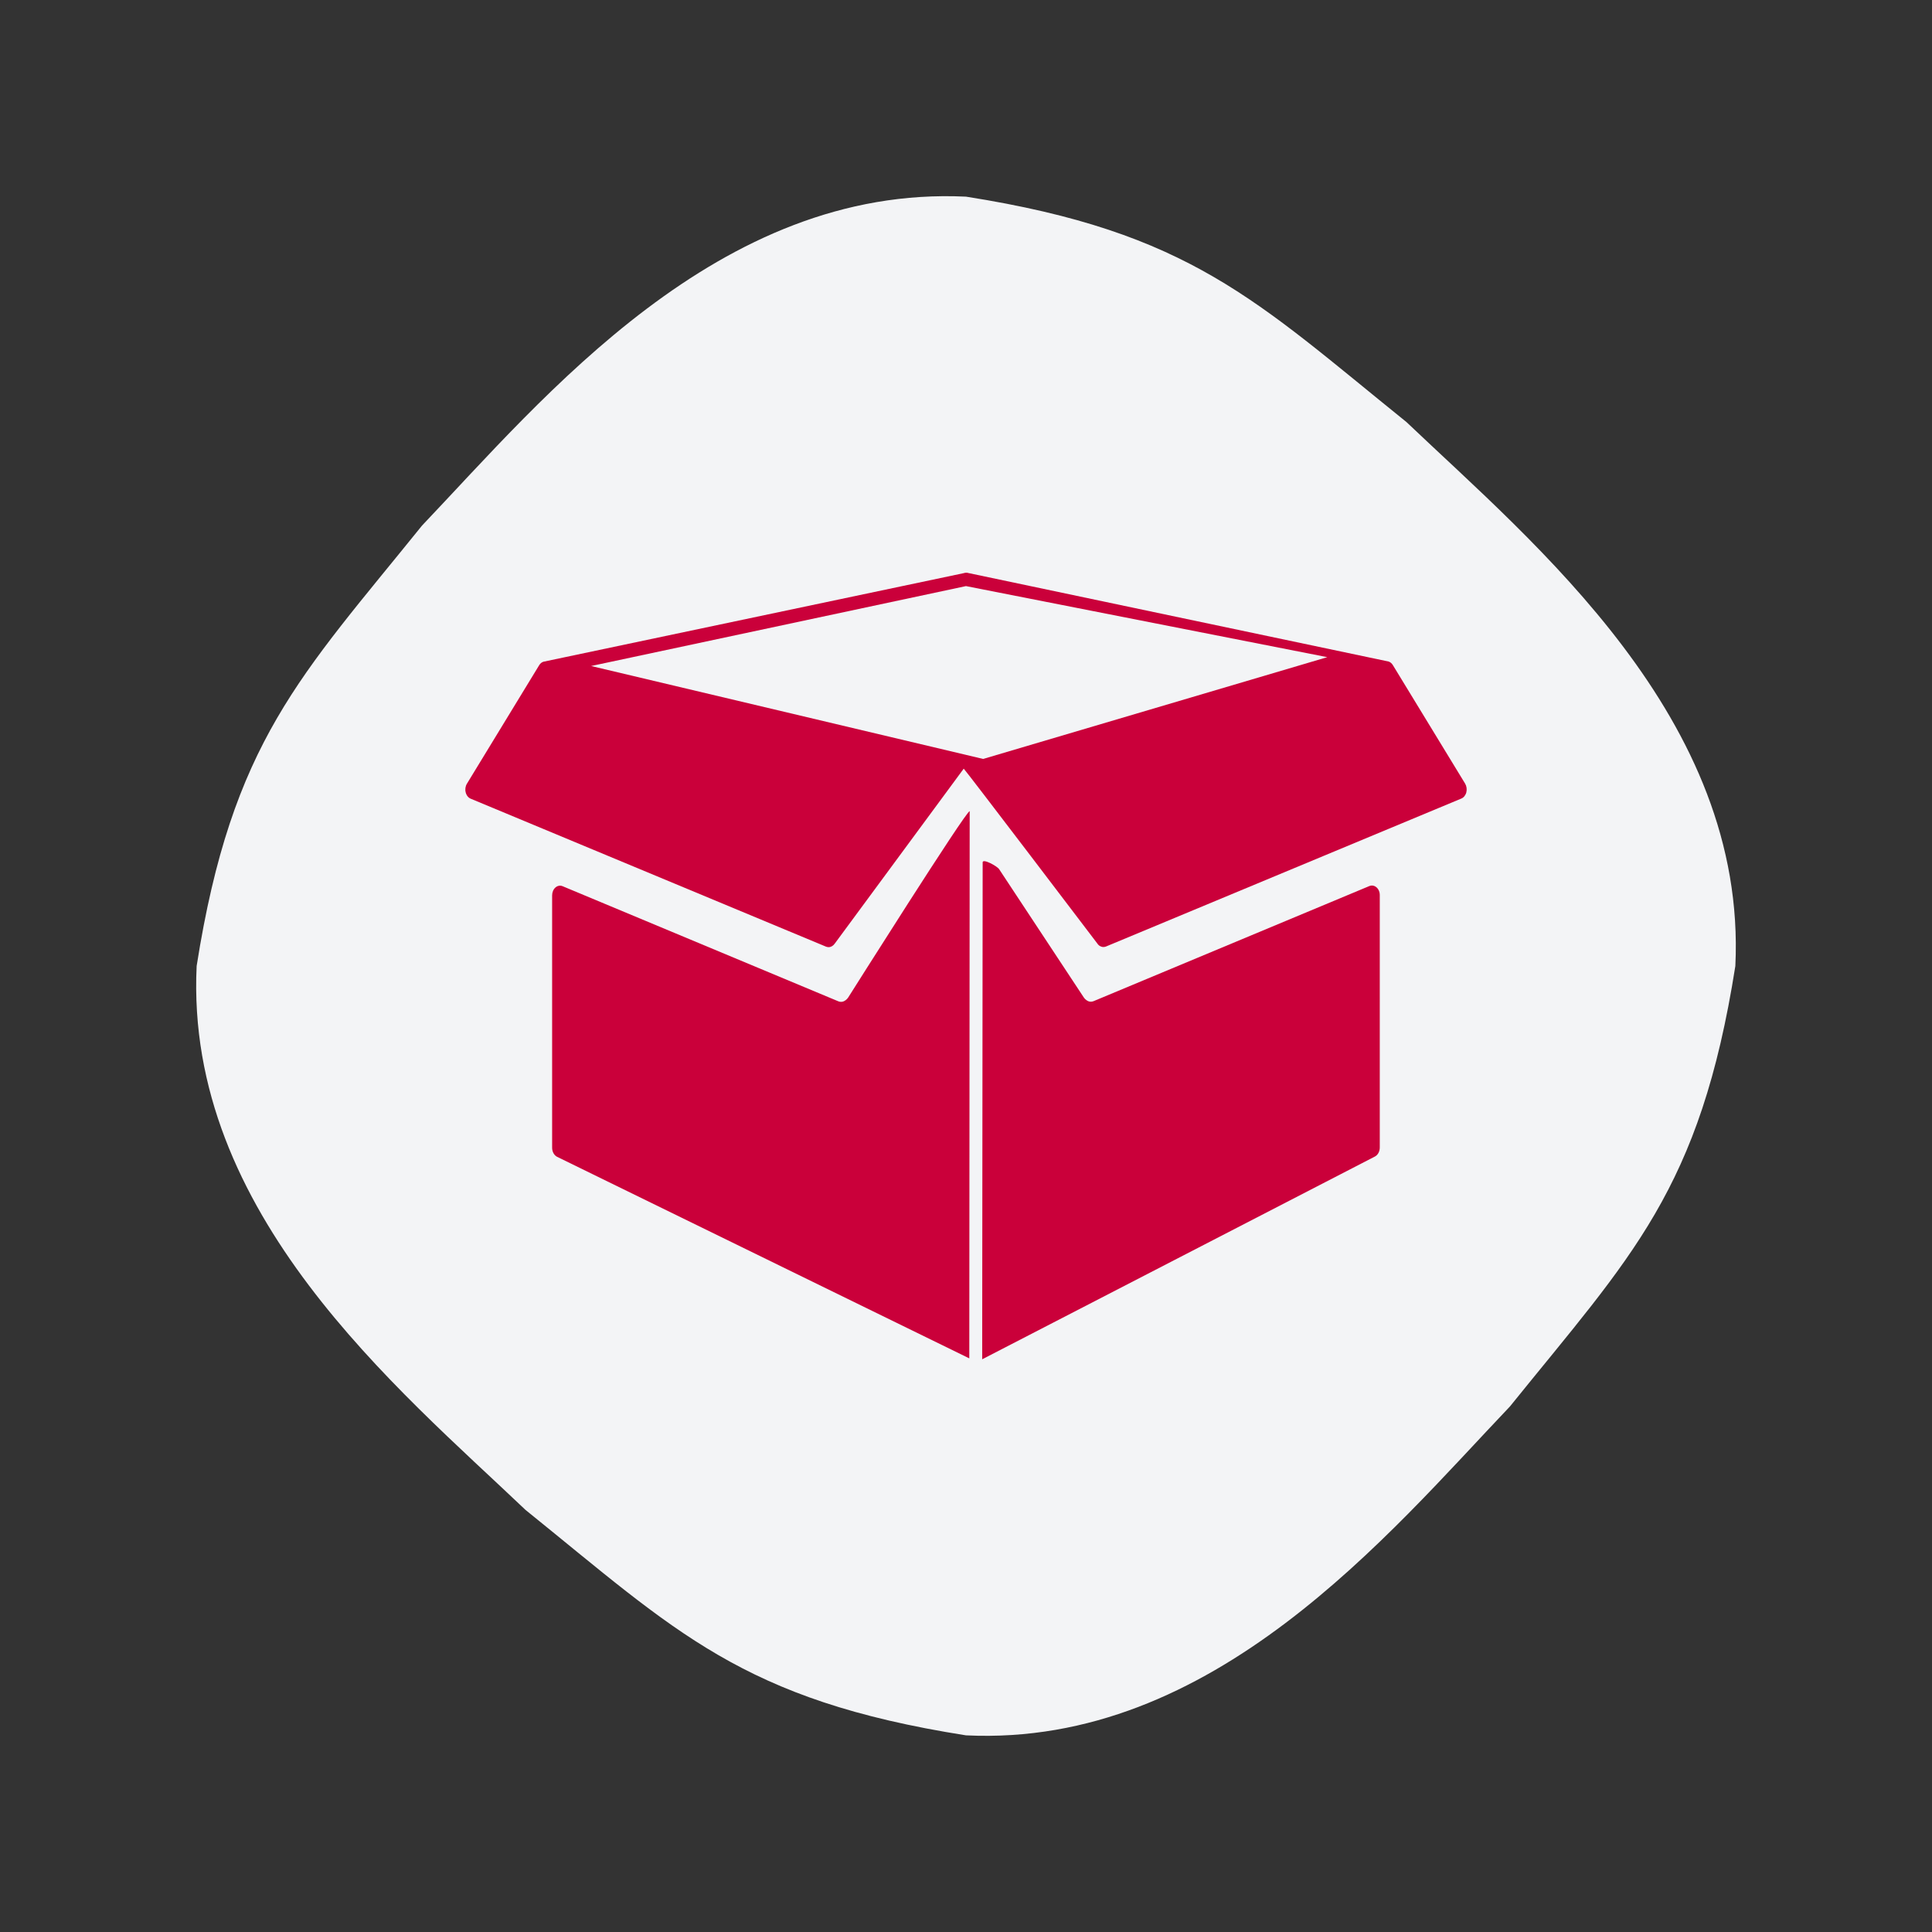
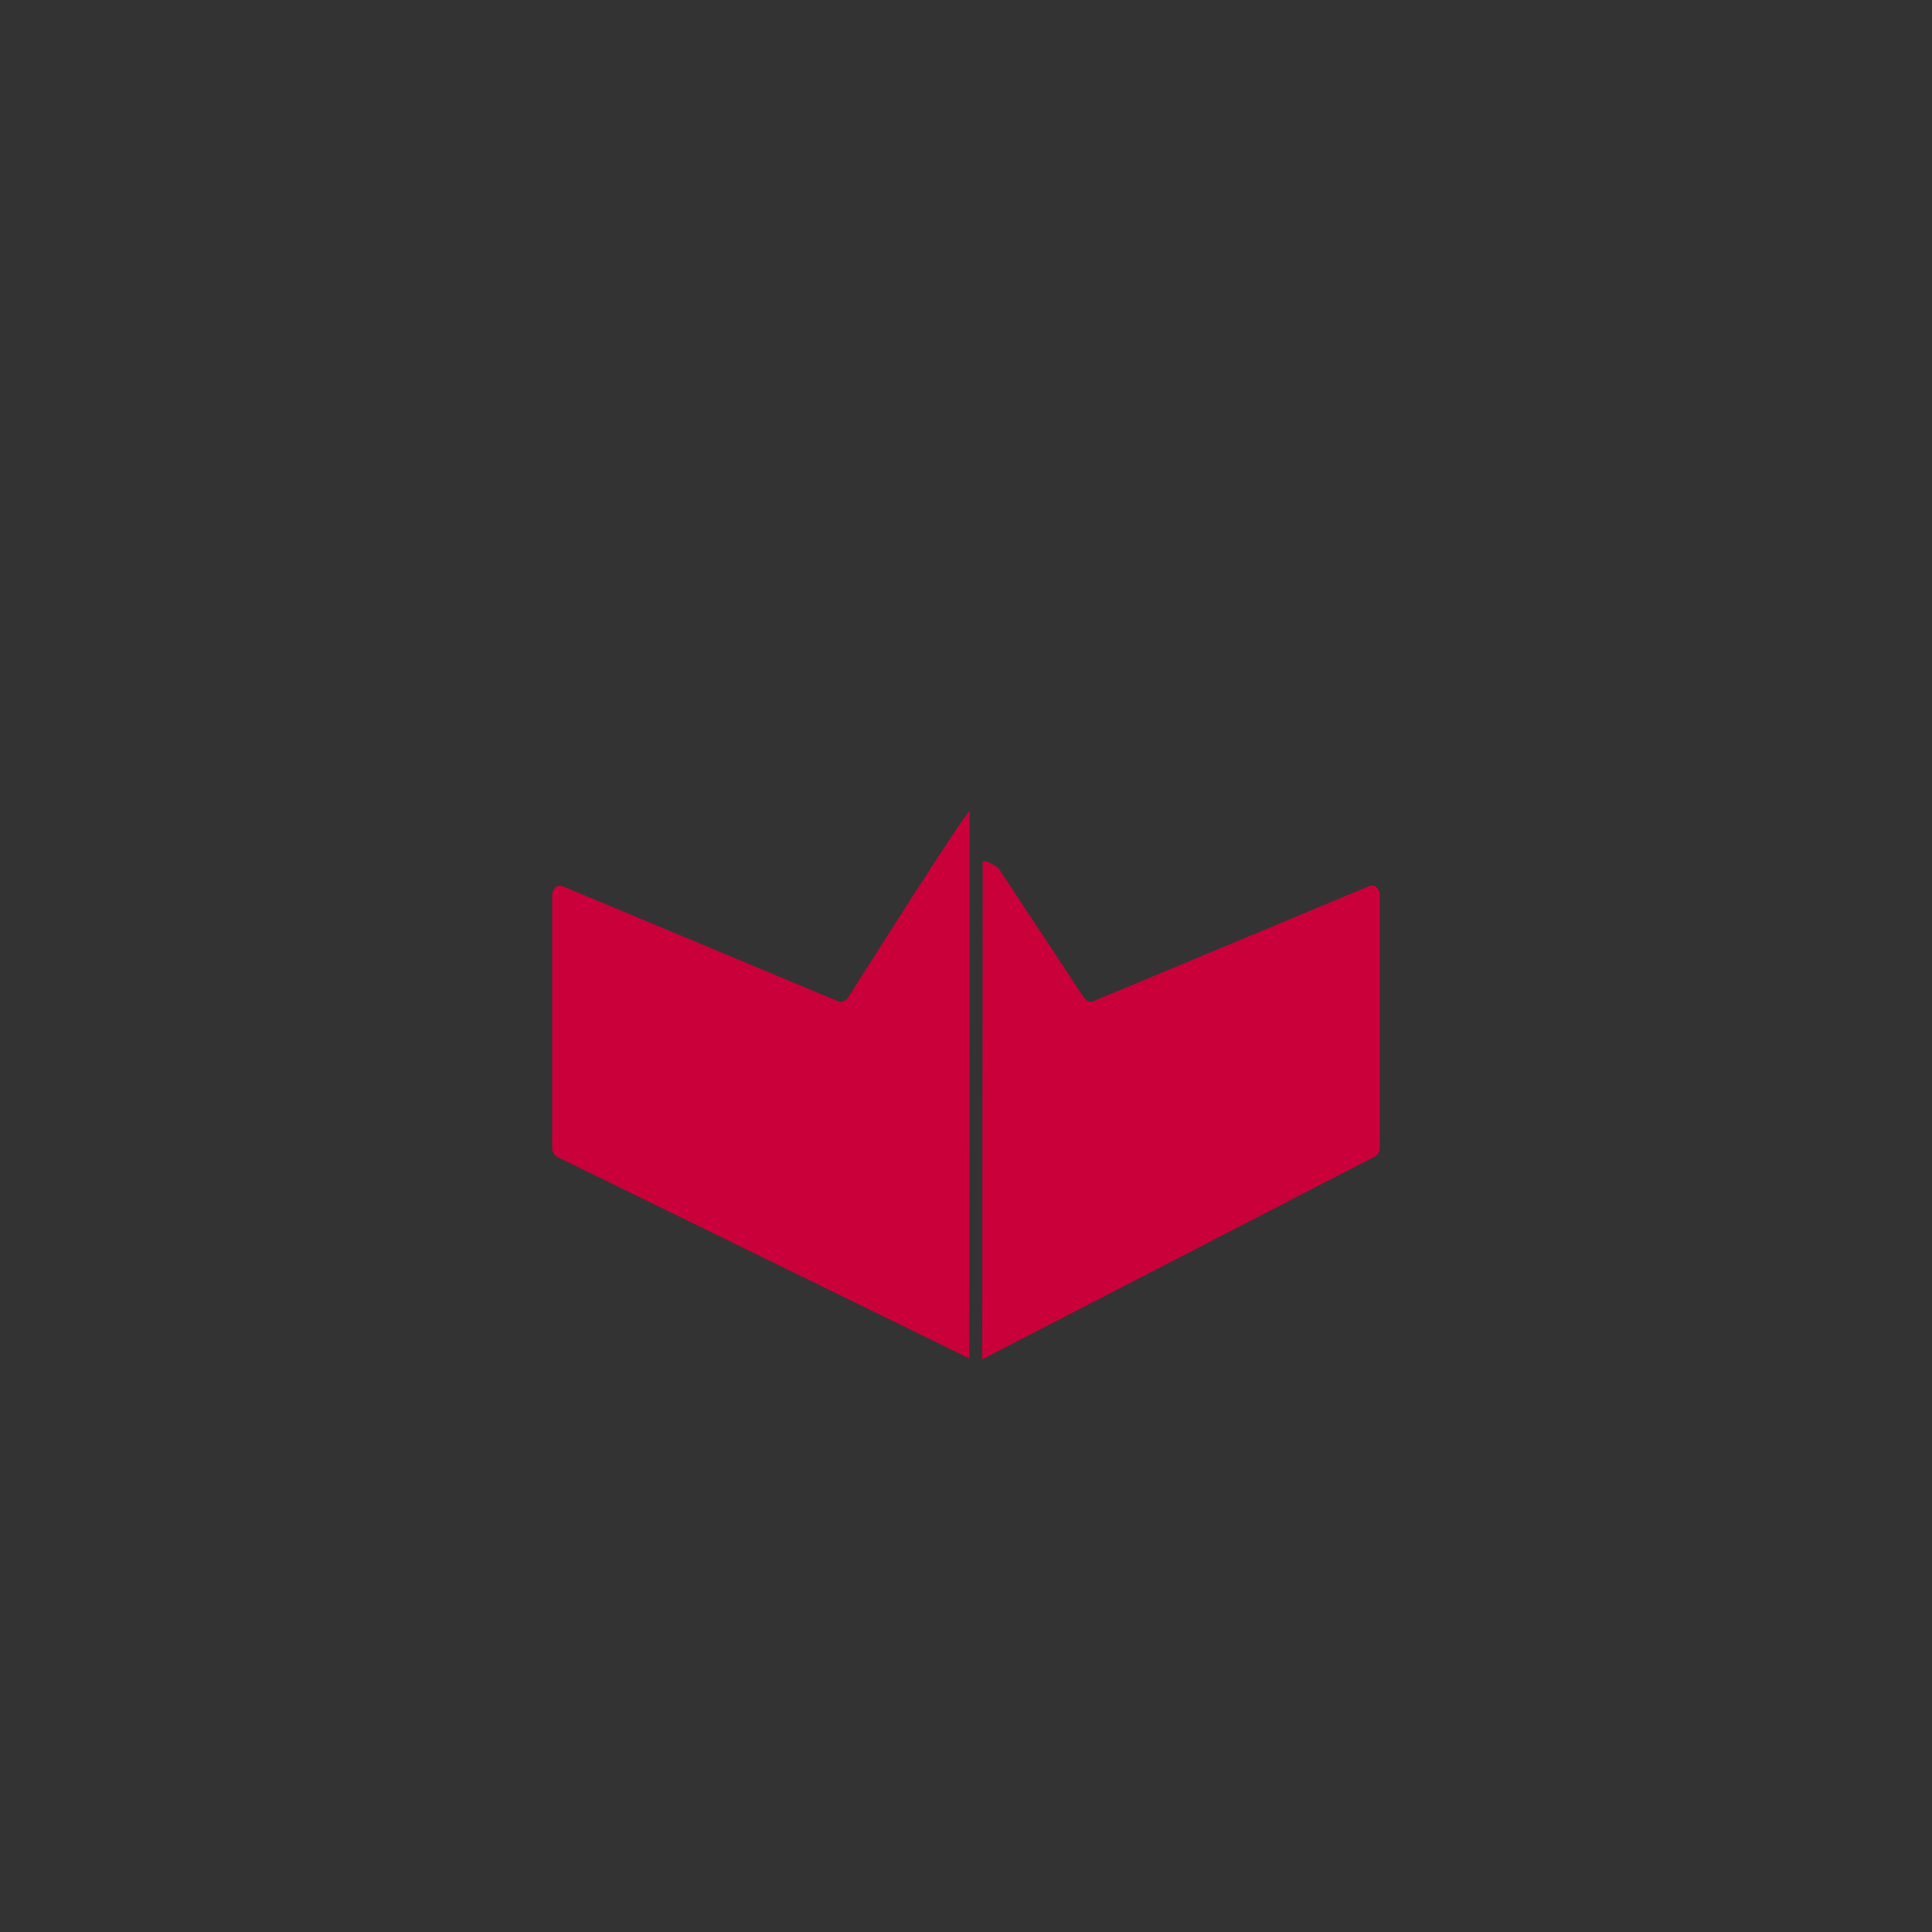
<svg xmlns="http://www.w3.org/2000/svg" xmlns:ns1="http://www.inkscape.org/namespaces/inkscape" xmlns:ns2="http://sodipodi.sourceforge.net/DTD/sodipodi-0.dtd" enable-background="new 0 0 504 504" id="Layer_1" version="1.1" viewBox="0 0 504 504" xml:space="preserve" ns1:version="0.92.4 (5da689c313, 2019-01-14)" ns2:docname="boxes.svg">
  <rect x="0" y="0" width="504" height="504" fill="#333333" stroke="none" />
  <defs id="defs11" />
  <ns2:namedview pagecolor="#ffffff" bordercolor="#666666" borderopacity="1" objecttolerance="10" gridtolerance="10" guidetolerance="10" ns1:pageopacity="0" ns1:pageshadow="2" ns1:window-width="3840" ns1:window-height="2081" id="namedview9" showgrid="false" ns1:zoom="0.46825397" ns1:cx="229.79094" ns1:cy="-137.73044" ns1:window-x="-9" ns1:window-y="-9" ns1:window-maximized="1" ns1:current-layer="Layer_1" />
-   <path d="m 452.7,252 c -9.2,58.5 -27.1,75.6 -58.8,114.9 C 362.2,400.2 316.6,455.8 252,452.7 193.5,443.5 176.4,425.6 137.1,393.9 103.8,362.2 48.2,316.6 51.3,252 60.5,193.5 78.4,176.4 110.1,137.1 141.8,103.8 187.4,48.2 252,51.3 c 58.5,9.2 75.6,27.1 114.9,58.8 33.3,31.7 88.9,77.3 85.8,141.9 z" id="path3" ns1:connector-curvature="0" style="fill:#f3f4f6;fill-opacity:1" />
  <g id="g1006" transform="translate(11.976,-2.387)">
    <g style="fill:#ca003a;fill-opacity:1" id="g10" transform="matrix(5.984,0,0,5.984,22.55,1.553)">
      <path id="path4" d="m 54.239,38.823 c -0.091,-0.079 -0.206,-0.101 -0.312,-0.057 0,0 -11.694,4.88 -12.015,5.015 -0.27,0.114 -0.442,-0.17 -0.442,-0.17 l -3.681,-5.577 c -0.091,-0.141 -0.72,-0.479 -0.72,-0.302 l -0.021,21.665 17.12,-8.839 c 0.128,-0.065 0.213,-0.22 0.213,-0.39 V 39.165 c 0.002,-0.136 -0.051,-0.262 -0.142,-0.342" ns1:connector-curvature="0" style="fill:#ca003a;fill-opacity:1" />
-       <path id="path6" d="M 37.09,33.225 20,29.174 36.341,25.69 52.092,28.788 Z M 58.101,34.3 54.95,29.132 C 54.905,29.059 54.842,29.004 54.767,28.979 L 36.446,25.12 c -0.062,-0.023 -0.145,-0.014 -0.206,0.006 l -18.321,3.861 c -0.074,0.024 -0.137,0.076 -0.183,0.151 l -3.151,5.168 c -0.066,0.108 -0.087,0.249 -0.053,0.377 0.032,0.13 0.112,0.231 0.218,0.275 l 15.492,6.451 c 0.037,0.014 0.074,0.021 0.11,0.021 0.103,0 0.2,-0.056 0.269,-0.155 l 5.622,-7.626 c 0.045,0.016 5.823,7.62 5.823,7.62 0.065,0.101 0.166,0.155 0.268,0.155 0.037,0 0.074,-0.008 0.11,-0.021 l 15.492,-6.451 c 0.104,-0.042 0.187,-0.146 0.219,-0.273 0.031,-0.131 0.011,-0.271 -0.054,-0.379" ns1:connector-curvature="0" style="fill:#ca003a;fill-opacity:1" />
      <path id="path8" d="m 36.503,35.503 c -0.136,-0.059 -5.29,8.112 -5.29,8.112 0,0 -0.173,0.285 -0.441,0.174 C 30.453,43.654 18.757,38.773 18.757,38.773 18.652,38.728 18.534,38.75 18.445,38.829 18.353,38.908 18.3,39.037 18.3,39.173 v 11.002 c 0,0.172 0.085,0.325 0.212,0.393 l 17.974,8.789" ns1:connector-curvature="0" style="fill:#ca003a;fill-opacity:1" />
    </g>
  </g>
</svg>